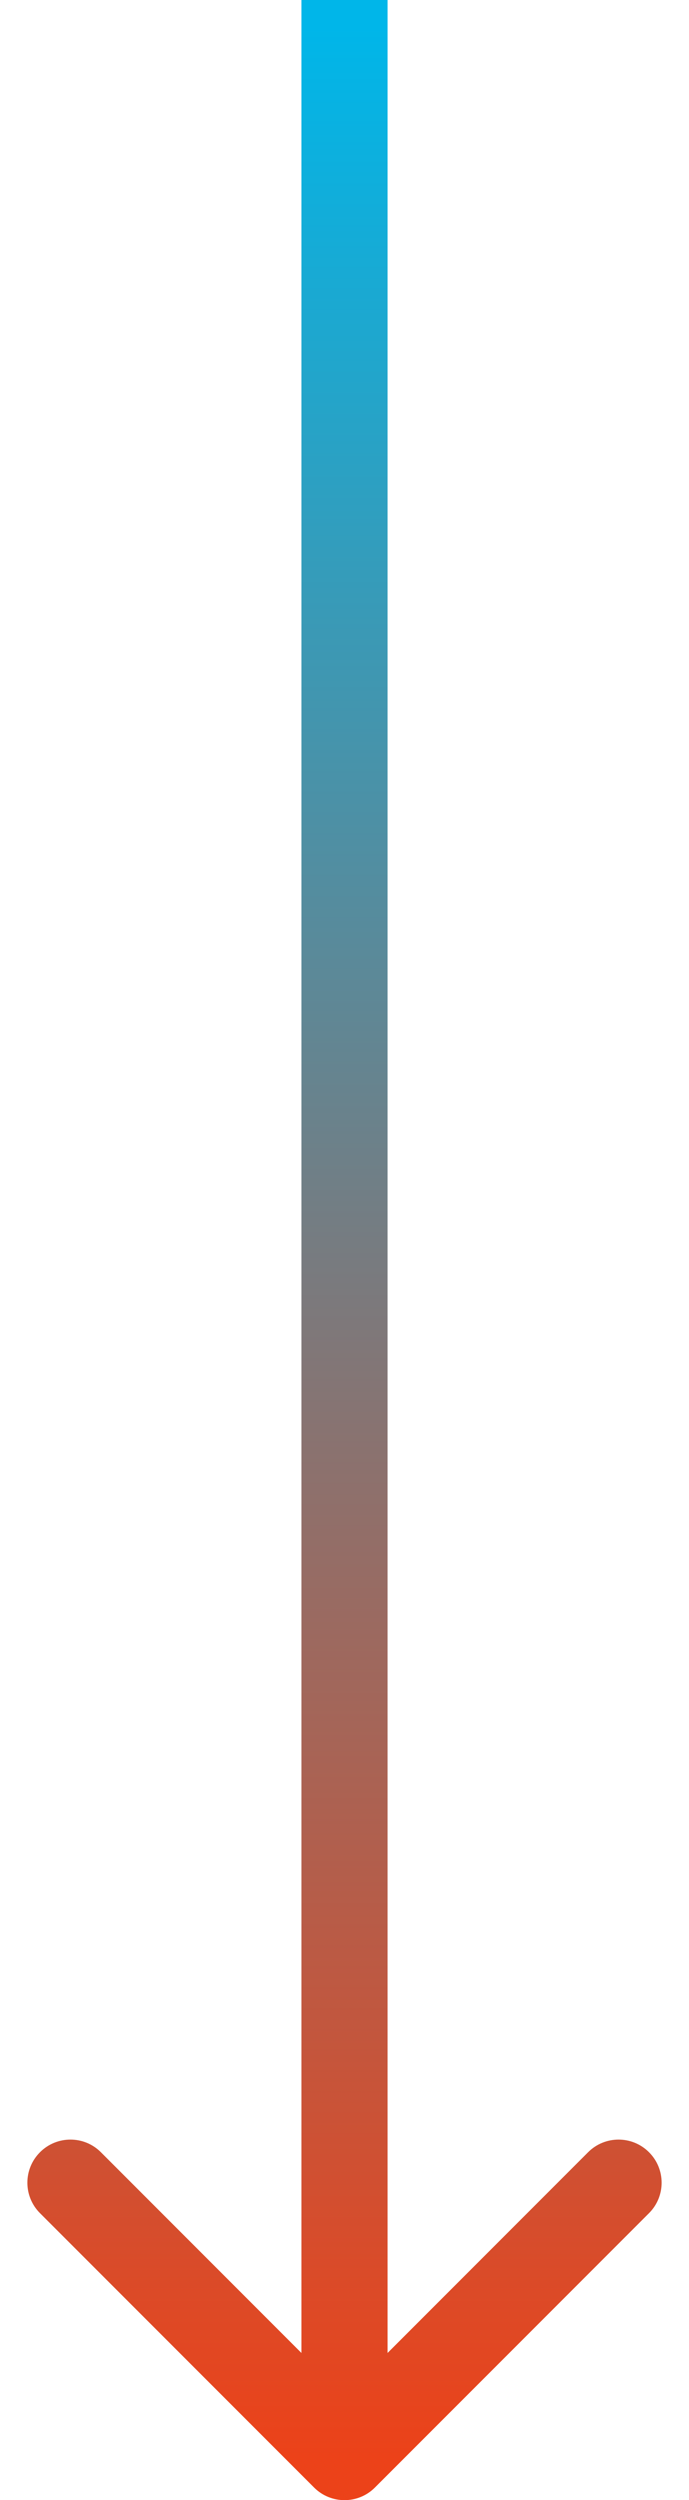
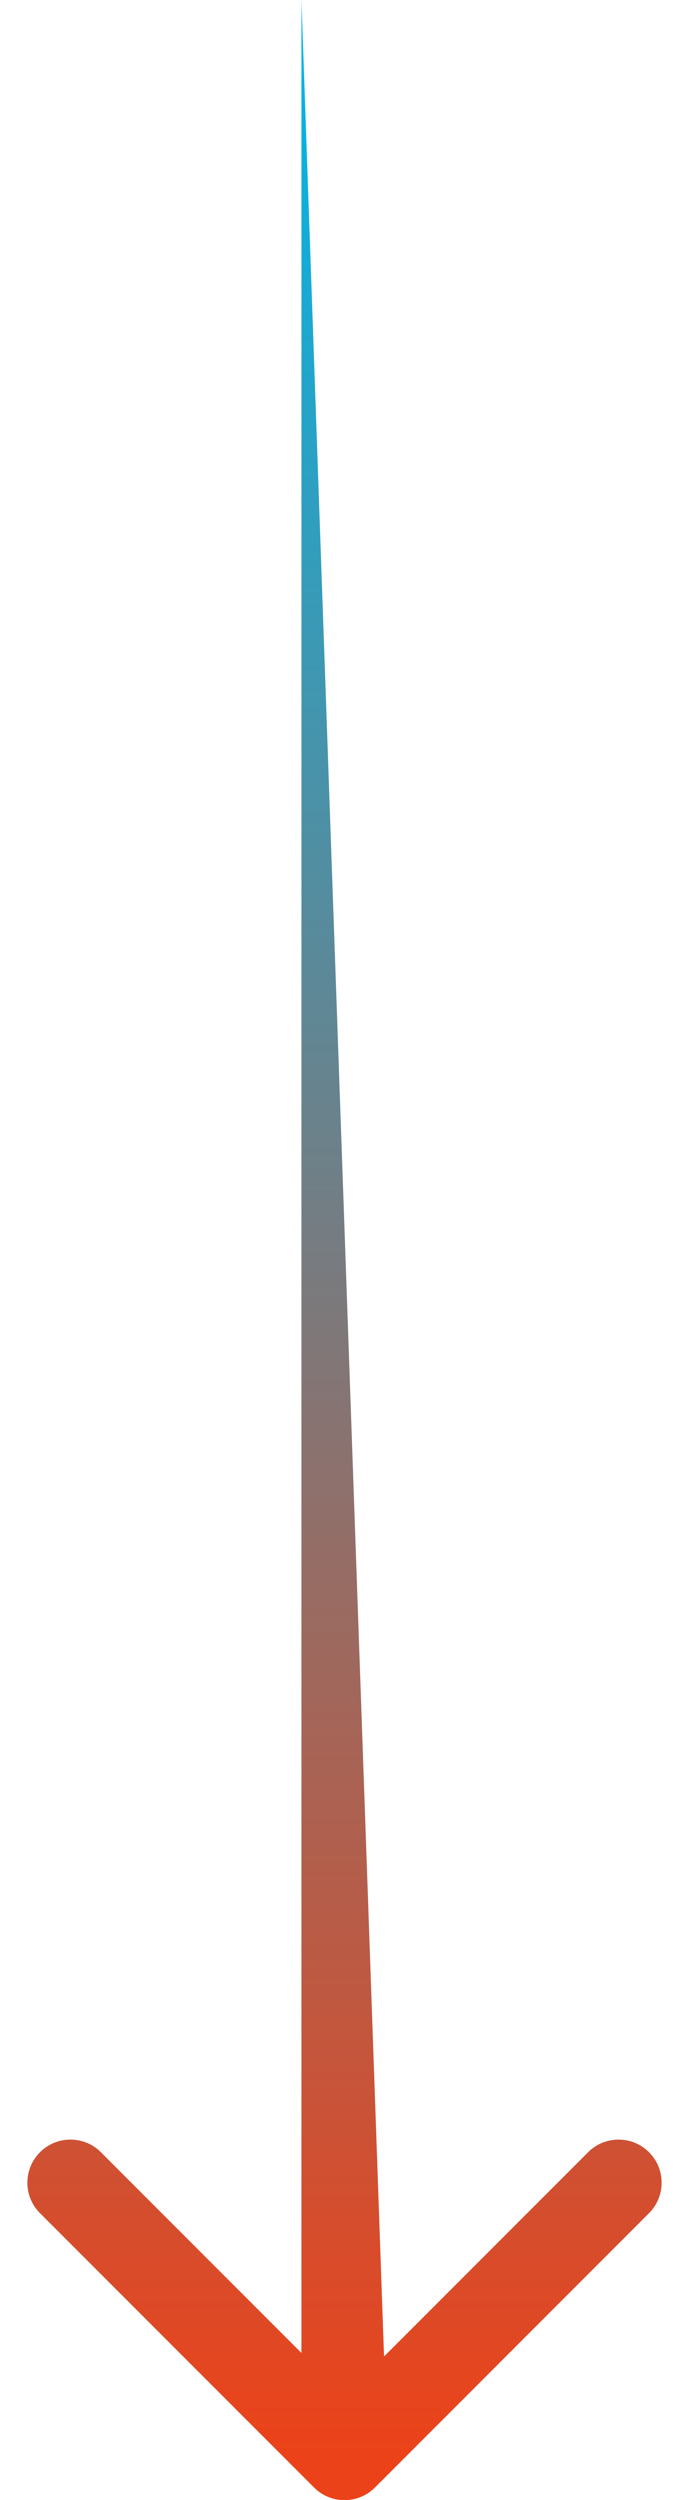
<svg xmlns="http://www.w3.org/2000/svg" width="16" height="58" viewBox="0 0 16 58" fill="none">
-   <path d="M7.293 57.707C7.683 58.098 8.317 58.098 8.707 57.707L15.071 51.343C15.462 50.953 15.462 50.319 15.071 49.929C14.681 49.538 14.047 49.538 13.657 49.929L8 55.586L2.343 49.929C1.953 49.538 1.319 49.538 0.929 49.929C0.538 50.319 0.538 50.953 0.929 51.343L7.293 57.707ZM7 4.37114e-08L7 57L9 57L9 -4.37114e-08L7 4.37114e-08Z" fill="url(#paint0_linear_1274_8428)" />
+   <path d="M7.293 57.707C7.683 58.098 8.317 58.098 8.707 57.707L15.071 51.343C15.462 50.953 15.462 50.319 15.071 49.929C14.681 49.538 14.047 49.538 13.657 49.929L8 55.586L2.343 49.929C1.953 49.538 1.319 49.538 0.929 49.929C0.538 50.319 0.538 50.953 0.929 51.343L7.293 57.707ZM7 4.37114e-08L7 57L9 57L7 4.37114e-08Z" fill="url(#paint0_linear_1274_8428)" />
  <defs>
    <linearGradient id="paint0_linear_1274_8428" x1="8.5" y1="57" x2="8.5" y2="0.64" gradientUnits="userSpaceOnUse">
      <stop stop-color="#EC4219" />
      <stop offset="1" stop-color="#00B6E9" />
    </linearGradient>
  </defs>
</svg>